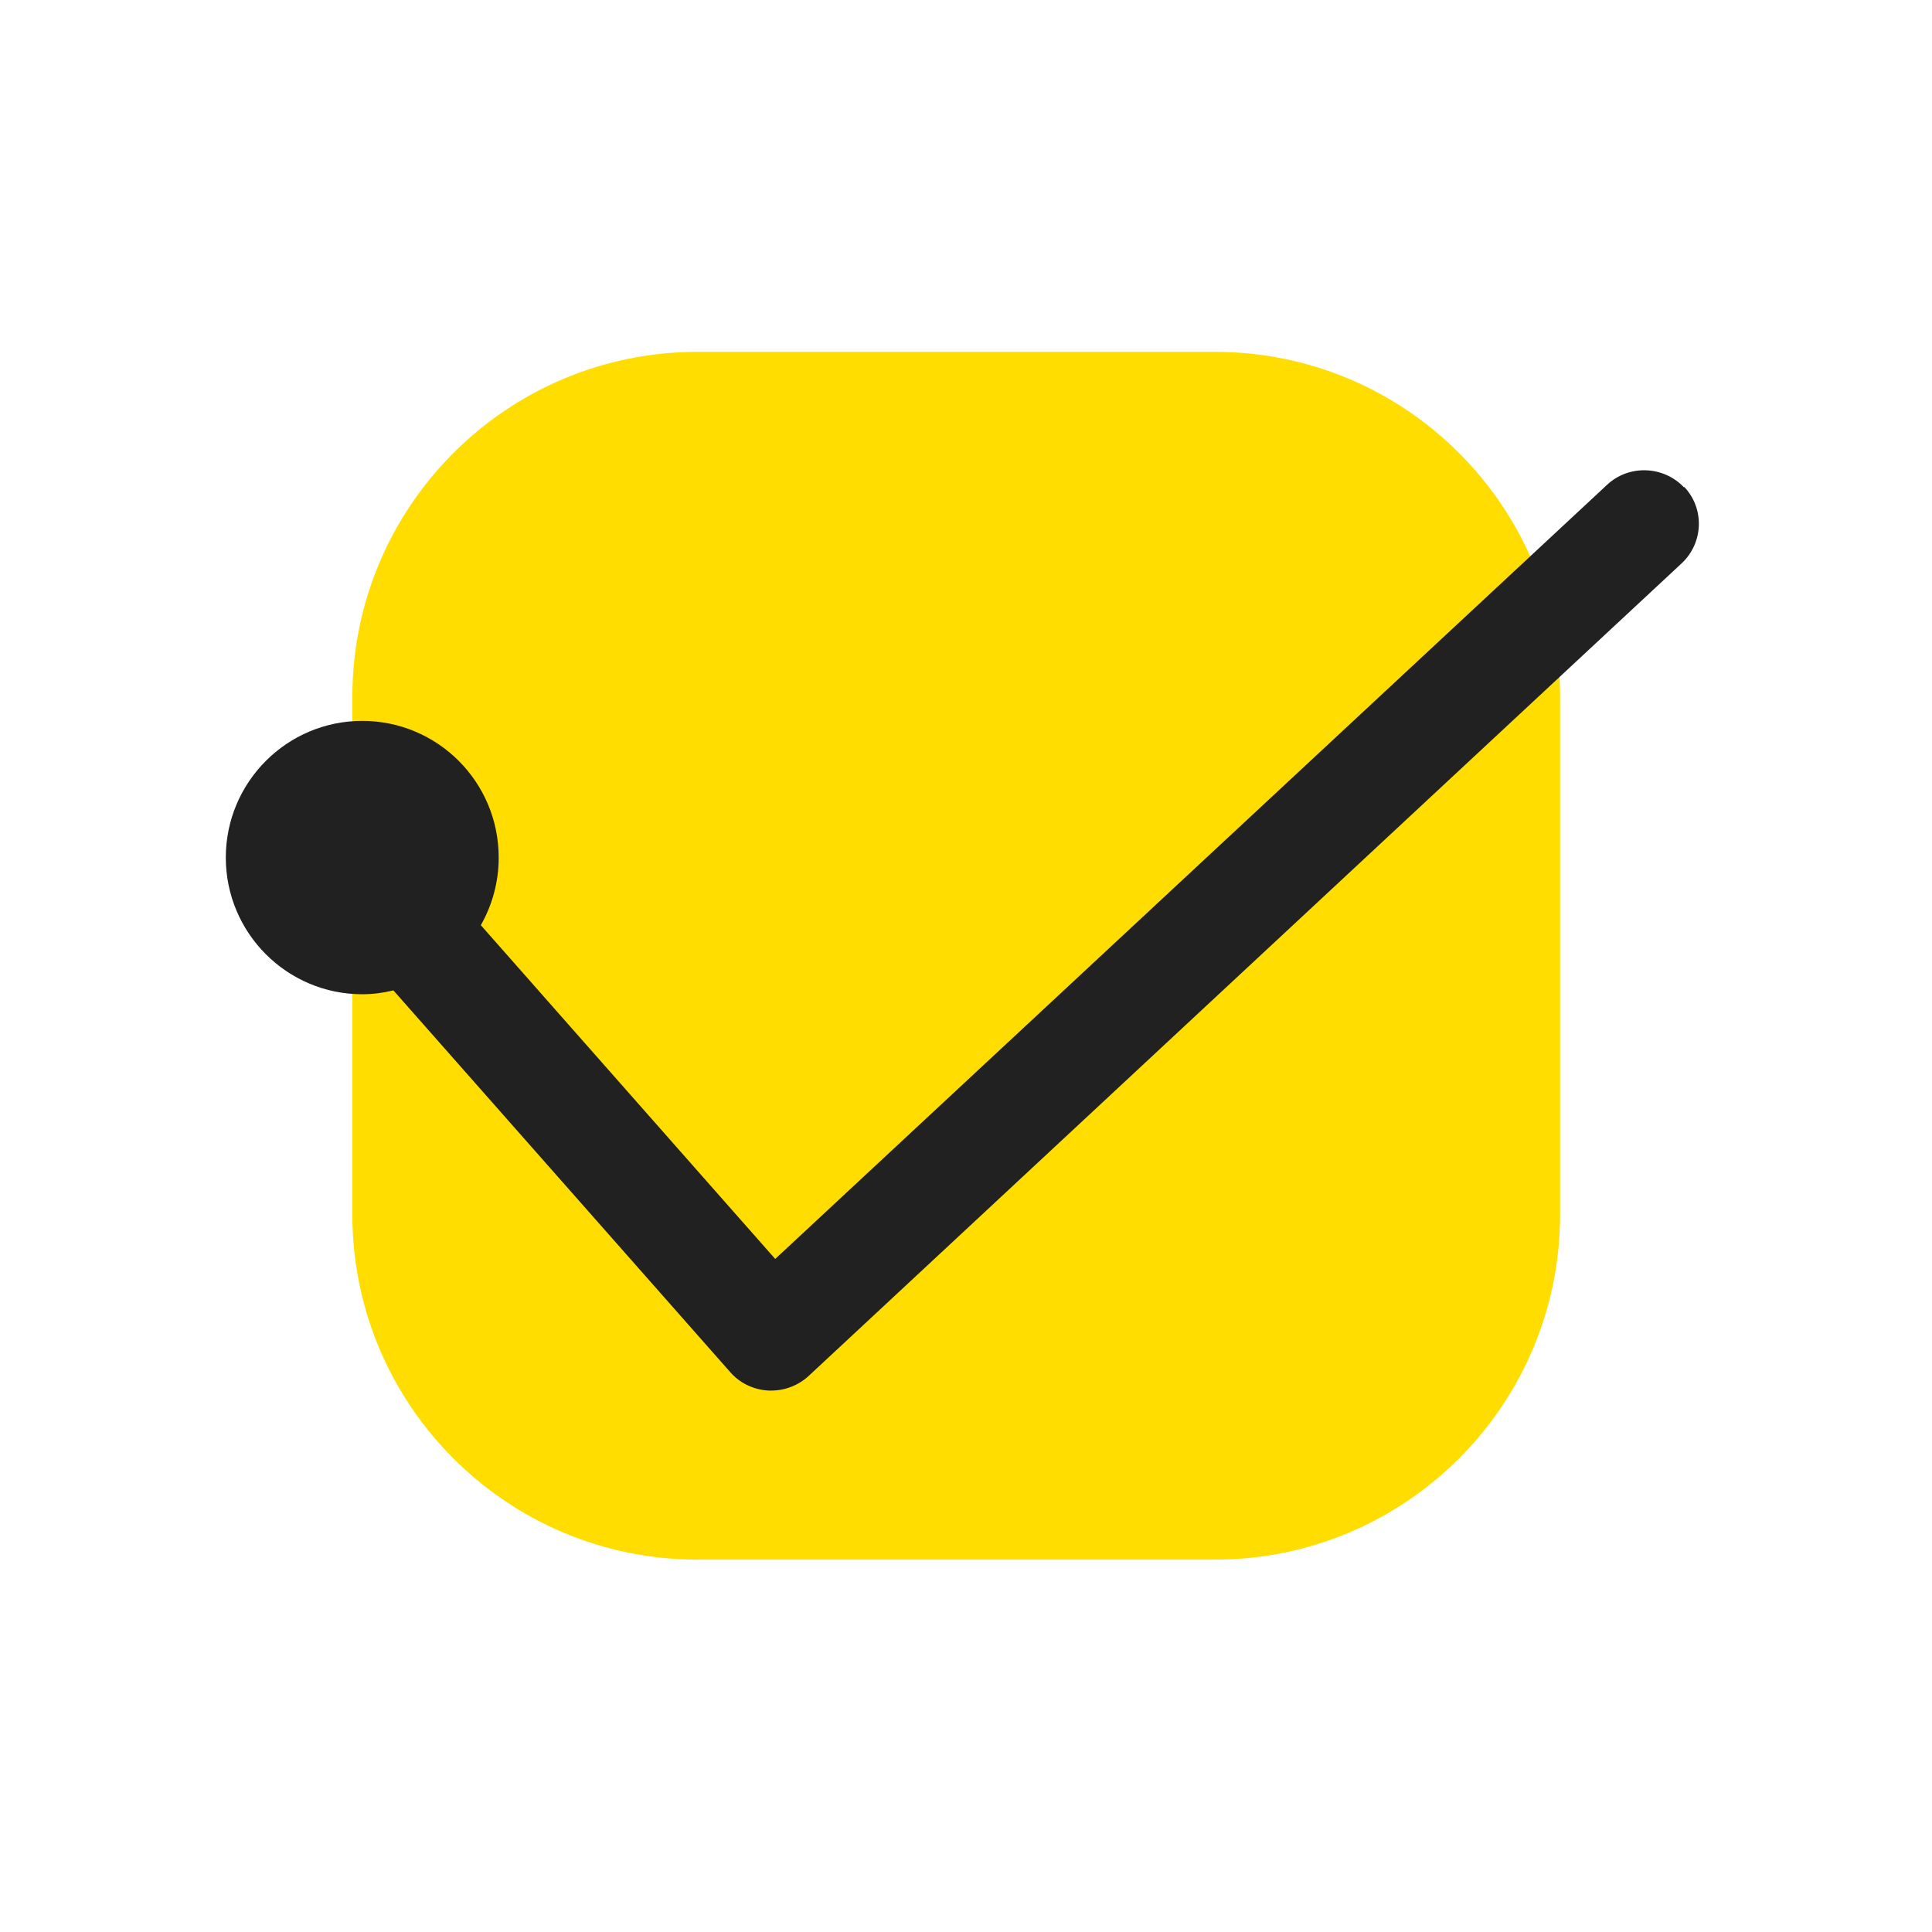
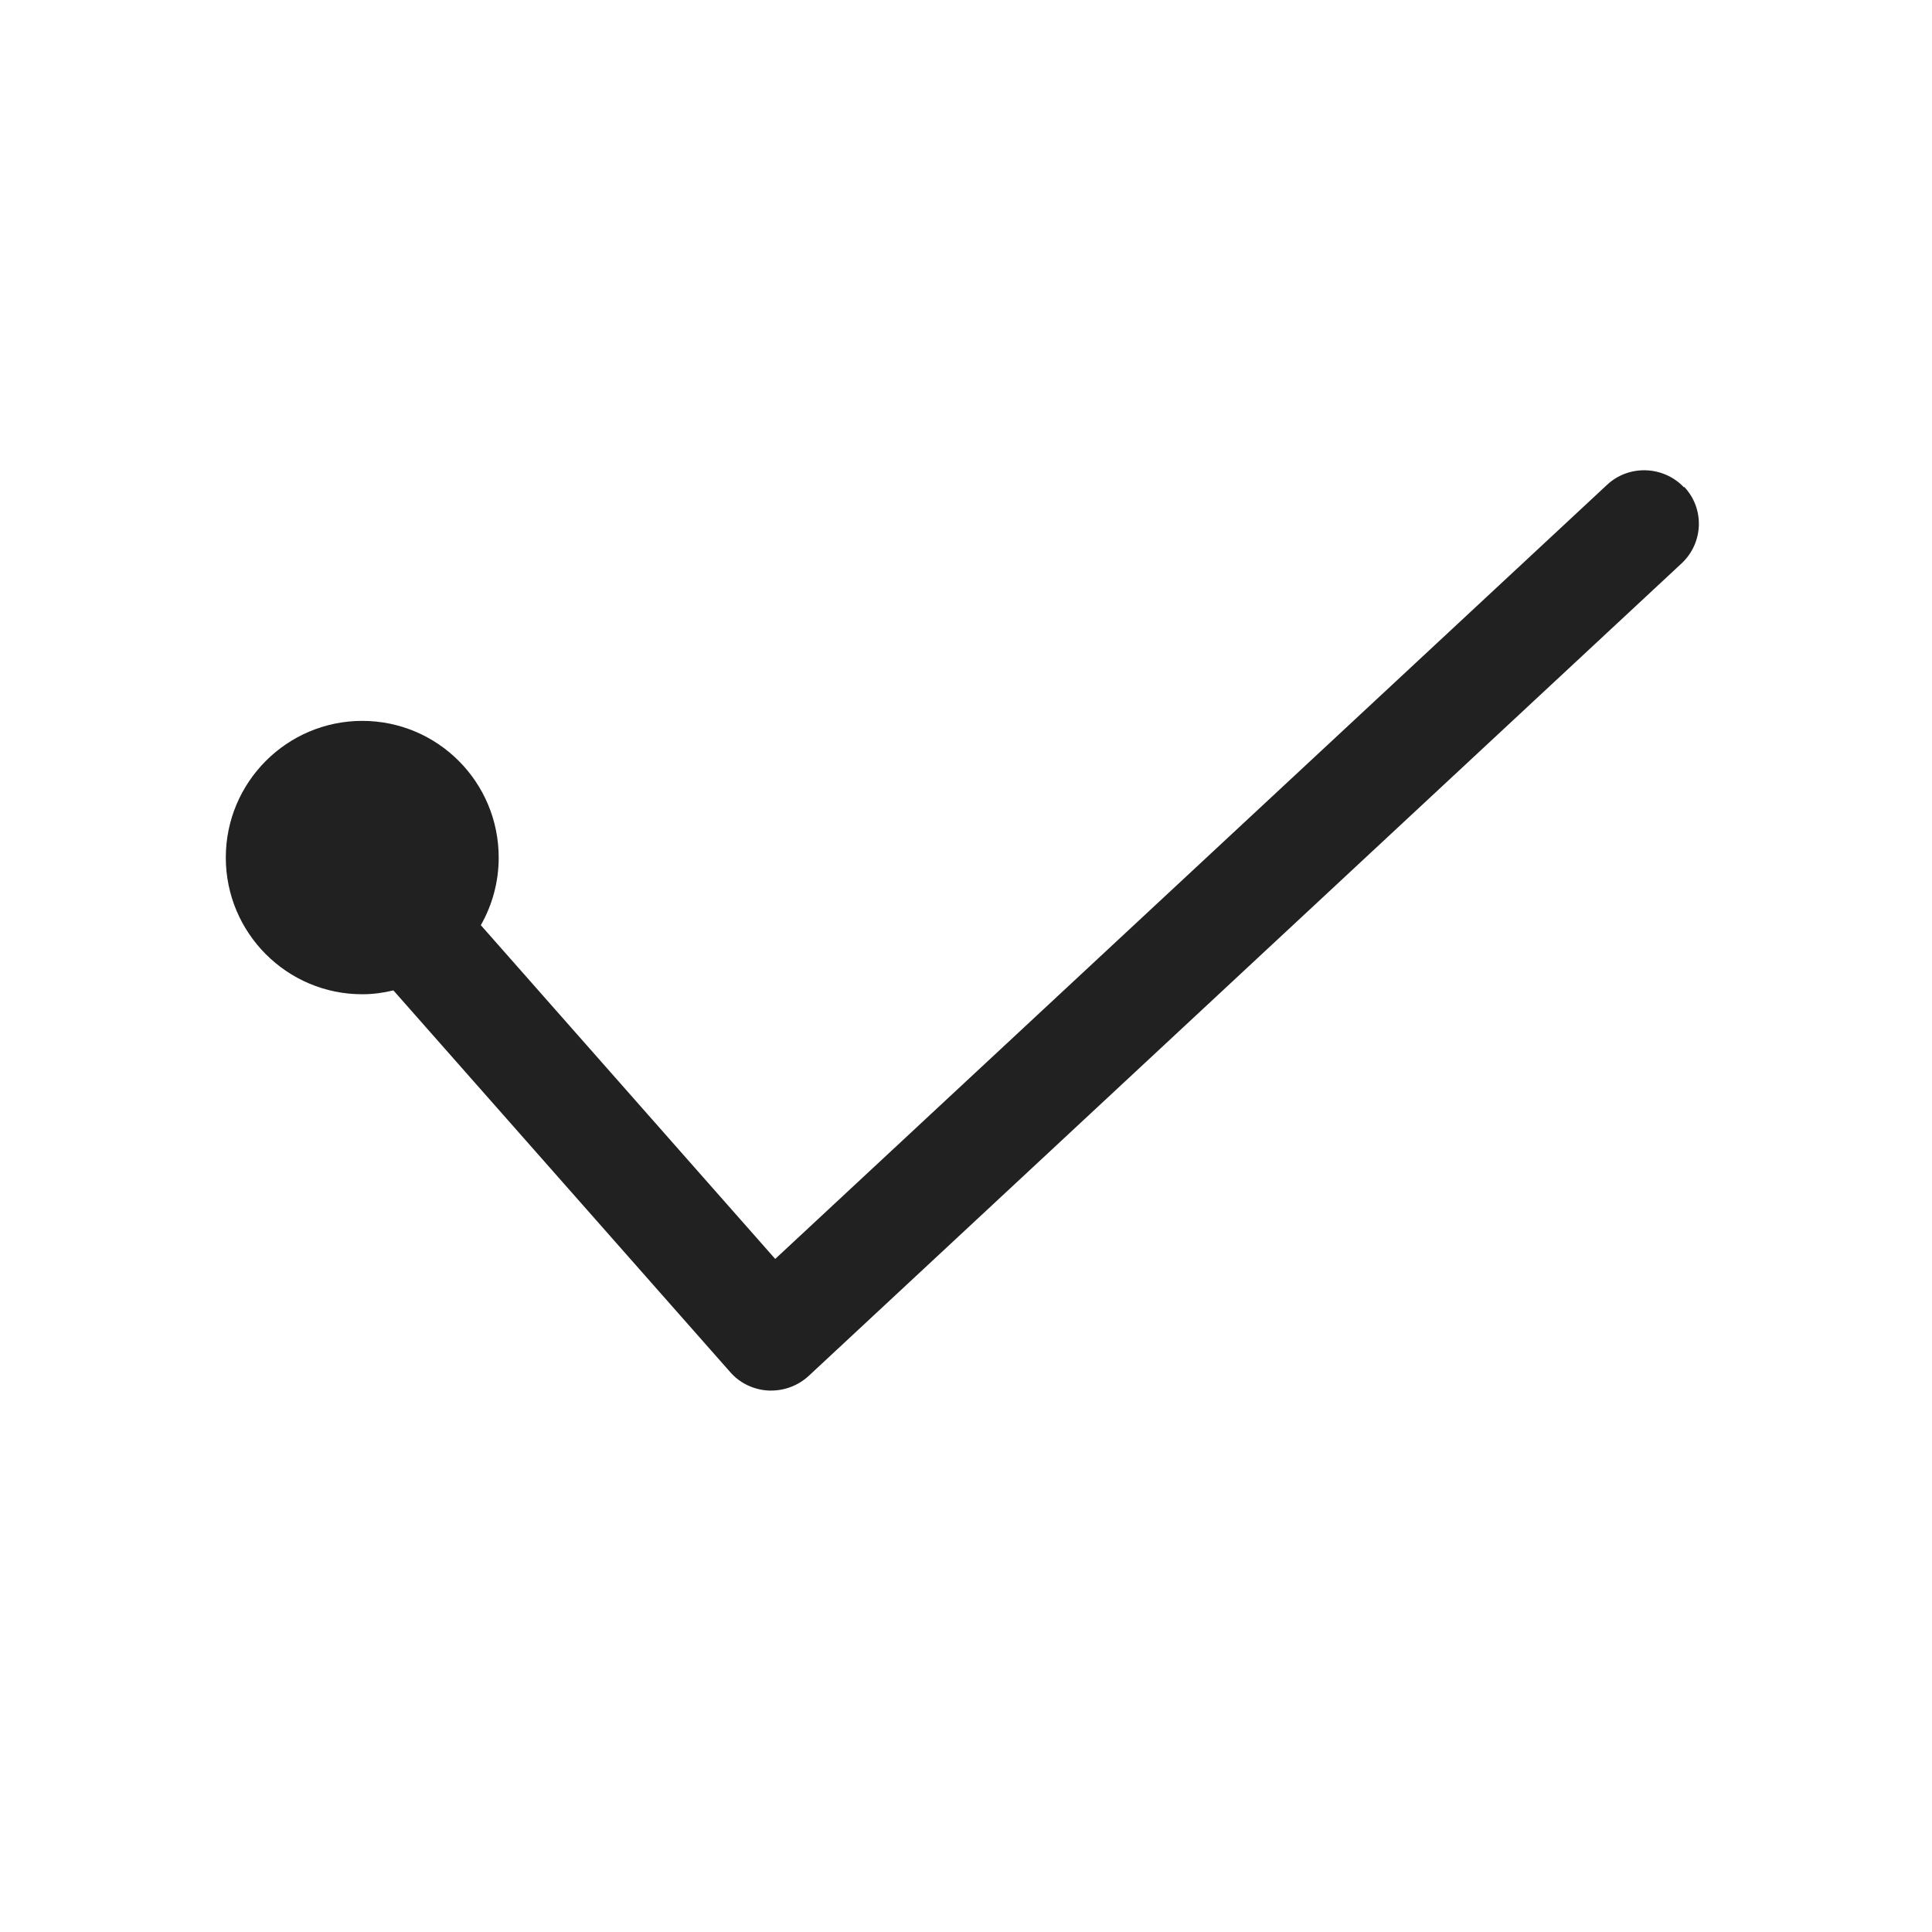
<svg xmlns="http://www.w3.org/2000/svg" width="40" height="40" viewBox="0 0 40 40" fill="none">
-   <path d="M14.44 7.285H25.155C29.1 7.285 32.3 10.485 32.3 14.43V25.145C32.3 29.09 29.1 32.29 25.155 32.29H14.44C10.495 32.29 7.295 29.09 7.295 25.145V14.43C7.295 10.485 10.495 7.285 14.44 7.285Z" fill="#FFDD00" />
-   <path d="M34.865 10.09C34.44 9.64 33.72 9.615 33.27 10.04L16.05 26.065L9.955 19.155C10.19 18.74 10.325 18.265 10.325 17.755C10.325 16.19 9.06 14.925 7.5 14.925C5.94 14.925 4.675 16.195 4.675 17.755C4.675 19.315 5.94 20.585 7.5 20.585C7.72 20.585 7.94 20.555 8.145 20.505L15.12 28.41C15.32 28.64 15.61 28.775 15.915 28.79H15.97C16.255 28.79 16.535 28.68 16.745 28.485L34.815 11.665C35.27 11.24 35.295 10.53 34.87 10.08L34.865 10.09Z" fill="#212121" />
+   <path d="M34.865 10.09C34.44 9.64 33.72 9.615 33.27 10.04L16.05 26.065L9.955 19.155C10.19 18.74 10.325 18.265 10.325 17.755C10.325 16.19 9.06 14.925 7.5 14.925C5.94 14.925 4.675 16.195 4.675 17.755C4.675 19.315 5.94 20.585 7.5 20.585C7.72 20.585 7.94 20.555 8.145 20.505L15.12 28.41C15.32 28.64 15.61 28.775 15.915 28.79H15.97C16.255 28.79 16.535 28.68 16.745 28.485L34.815 11.665C35.27 11.24 35.295 10.53 34.87 10.08L34.865 10.09" fill="#212121" />
</svg>